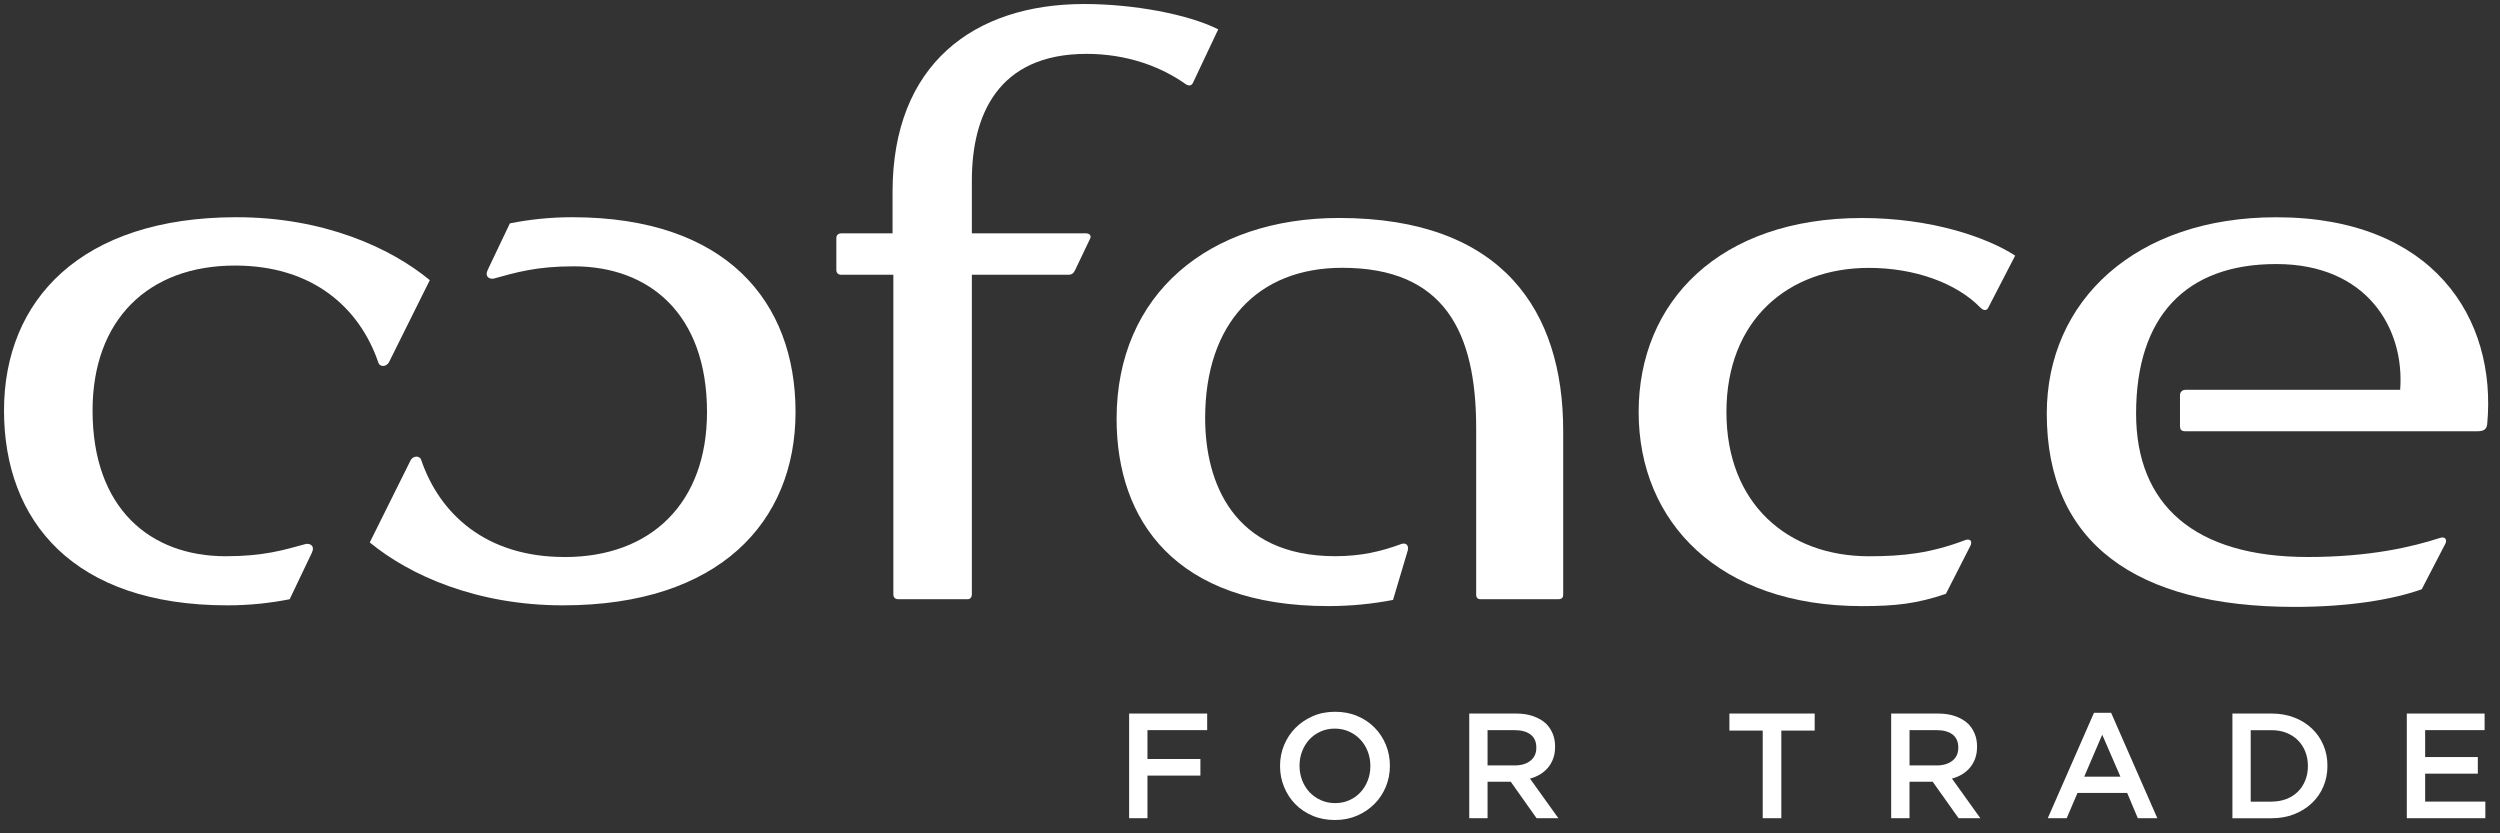
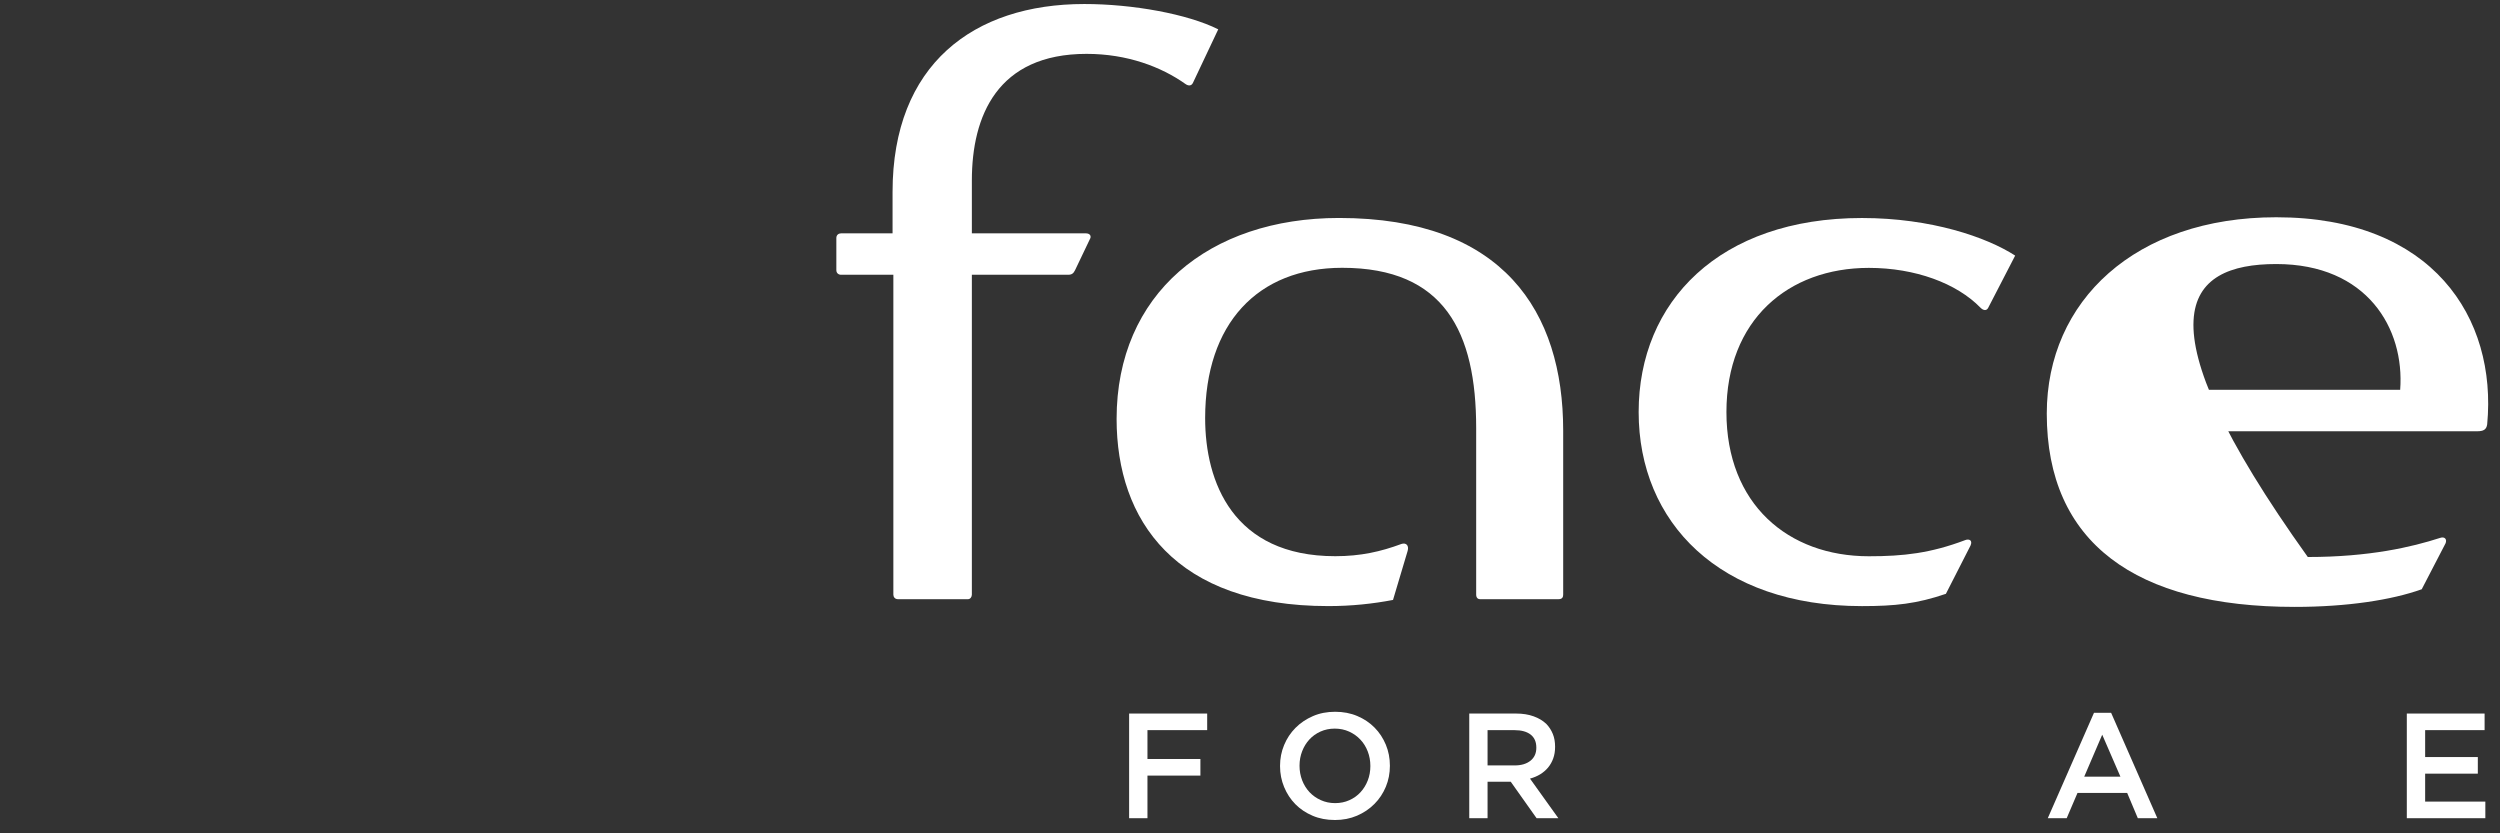
<svg xmlns="http://www.w3.org/2000/svg" width="117" height="39" viewBox="0 0 117 39" fill="none">
  <rect x="0" y="0" width="117" height="39" fill="#333333" stroke="none" />
  <g clip-path="url(#clip0_251_96)">
    <path d="M72.941 28.042C73.122 28.042 73.157 27.934 73.157 27.826V20.145C73.157 14.582 70.347 10.201 62.671 10.201C56.581 10.201 52.257 13.755 52.257 19.606C52.257 24.345 54.995 28.365 62.167 28.365C63.248 28.365 64.257 28.257 65.193 28.077L65.878 25.781C65.95 25.529 65.806 25.386 65.591 25.456C64.617 25.816 63.681 26.03 62.491 26.03C57.698 26.03 56.401 22.549 56.401 19.569C56.401 15.154 58.851 12.533 62.815 12.533C67.608 12.533 69.085 15.548 69.085 20.035V27.825C69.085 27.968 69.157 28.041 69.265 28.041H72.941V28.042Z" fill="white" />
    <path d="M55.465 3.921C55.609 4.029 55.754 4.029 55.826 3.885L57.014 1.372C55.574 0.654 53.014 0.188 50.745 0.188C45.557 0.188 41.772 3.023 41.772 8.982V10.921H39.358C39.25 10.921 39.141 10.993 39.141 11.136V12.644C39.141 12.787 39.25 12.859 39.358 12.859H41.809V27.828C41.809 27.936 41.881 28.042 42.024 28.042H45.303C45.411 28.042 45.483 27.934 45.483 27.828V12.859H49.989C50.169 12.859 50.241 12.787 50.313 12.644L51.033 11.136C51.069 10.993 50.961 10.921 50.817 10.921H45.483V8.445C45.483 5.43 46.673 2.521 50.852 2.521C52.762 2.521 54.348 3.132 55.465 3.921Z" fill="white" />
-     <path d="M113.337 27.577L114.454 25.423C114.526 25.243 114.419 25.1 114.202 25.172C112.868 25.603 110.888 26.068 108.005 26.068C102.707 26.068 99.969 23.629 99.969 19.356C99.969 14.834 102.275 12.357 106.527 12.357C110.779 12.357 112.545 15.372 112.328 18.244H102.275C102.131 18.244 102.023 18.352 102.023 18.495V19.932C102.023 20.075 102.059 20.183 102.275 20.183H115.931C116.22 20.183 116.364 20.111 116.4 19.86C116.869 14.871 113.843 10.168 106.527 10.168C99.933 10.168 95.789 14.081 95.789 19.358C95.789 25.388 99.933 28.403 107.392 28.403C109.843 28.403 111.933 28.08 113.338 27.577" fill="white" />
-     <path d="M11.07 10.166C3.791 10.166 0.188 14.044 0.188 19.212C0.188 24.379 3.432 28.33 10.639 28.33C11.682 28.33 12.657 28.223 13.557 28.044L14.602 25.854C14.746 25.531 14.494 25.423 14.313 25.458C13.268 25.745 12.332 26.032 10.565 26.032C7.034 26.032 4.332 23.806 4.332 19.212C4.332 14.976 6.926 12.428 10.998 12.428C14.674 12.428 16.836 14.438 17.701 16.951C17.772 17.203 18.096 17.167 18.205 16.951L20.115 13.11C18.241 11.566 15.106 10.166 11.07 10.166Z" fill="white" />
+     <path d="M113.337 27.577L114.454 25.423C114.526 25.243 114.419 25.1 114.202 25.172C112.868 25.603 110.888 26.068 108.005 26.068C99.969 14.834 102.275 12.357 106.527 12.357C110.779 12.357 112.545 15.372 112.328 18.244H102.275C102.131 18.244 102.023 18.352 102.023 18.495V19.932C102.023 20.075 102.059 20.183 102.275 20.183H115.931C116.22 20.183 116.364 20.111 116.4 19.86C116.869 14.871 113.843 10.168 106.527 10.168C99.933 10.168 95.789 14.081 95.789 19.358C95.789 25.388 99.933 28.403 107.392 28.403C109.843 28.403 111.933 28.08 113.338 27.577" fill="white" />
    <path d="M80.797 19.284C80.797 23.592 83.68 26.033 87.464 26.033C89.086 26.033 90.347 25.89 91.969 25.278C92.15 25.207 92.33 25.278 92.221 25.531L91.068 27.791C89.699 28.258 88.69 28.366 87.14 28.366C80.474 28.366 76.689 24.453 76.689 19.284C76.689 14.116 80.474 10.203 87.14 10.203C90.383 10.203 92.978 11.101 94.31 11.962L93.049 14.403C92.978 14.546 92.833 14.546 92.689 14.403C91.572 13.254 89.626 12.537 87.464 12.537C83.68 12.537 80.797 14.979 80.797 19.286" fill="white" />
-     <path d="M26.422 26.068C22.745 26.068 20.584 24.058 19.719 21.545C19.647 21.294 19.323 21.33 19.215 21.545L17.305 25.386C19.178 26.93 22.313 28.33 26.35 28.33C33.629 28.33 37.231 24.453 37.231 19.283C37.231 14.113 33.988 10.166 26.781 10.166C25.737 10.166 24.764 10.274 23.862 10.454L22.819 12.644C22.674 12.967 22.927 13.075 23.106 13.038C24.151 12.751 25.089 12.464 26.854 12.464C30.385 12.464 33.088 14.69 33.088 19.285C33.088 23.52 30.493 26.07 26.422 26.07" fill="white" />
    <path d="M52.843 33.394V38.292H53.701V36.298H56.179V35.521H53.701V34.17H56.496V33.394H52.843Z" fill="white" />
    <path d="M62.481 37.586C62.723 37.586 62.946 37.541 63.15 37.449C63.354 37.358 63.527 37.234 63.67 37.078C63.815 36.922 63.928 36.739 64.01 36.529C64.092 36.319 64.133 36.095 64.133 35.857V35.843C64.133 35.605 64.092 35.38 64.01 35.167C63.928 34.955 63.815 34.771 63.667 34.615C63.521 34.458 63.345 34.333 63.14 34.239C62.934 34.146 62.71 34.099 62.468 34.099C62.227 34.099 62.002 34.145 61.8 34.236C61.598 34.327 61.423 34.451 61.28 34.607C61.136 34.764 61.022 34.946 60.941 35.158C60.859 35.367 60.818 35.592 60.818 35.83V35.843C60.818 36.081 60.859 36.305 60.941 36.519C61.023 36.73 61.138 36.914 61.284 37.072C61.431 37.228 61.608 37.354 61.813 37.446C62.018 37.539 62.243 37.586 62.484 37.586M62.47 38.376C62.09 38.376 61.743 38.31 61.431 38.177C61.117 38.044 60.847 37.863 60.623 37.636C60.397 37.406 60.223 37.139 60.097 36.834C59.971 36.529 59.906 36.203 59.906 35.857V35.843C59.906 35.498 59.969 35.172 60.097 34.867C60.223 34.562 60.402 34.293 60.63 34.063C60.859 33.832 61.132 33.65 61.445 33.514C61.759 33.378 62.105 33.311 62.484 33.311C62.864 33.311 63.21 33.377 63.524 33.511C63.837 33.644 64.107 33.825 64.331 34.053C64.556 34.28 64.731 34.549 64.858 34.853C64.984 35.159 65.047 35.485 65.047 35.83V35.843C65.047 36.189 64.984 36.514 64.858 36.819C64.731 37.125 64.554 37.393 64.324 37.624C64.095 37.855 63.823 38.039 63.509 38.174C63.195 38.309 62.849 38.377 62.47 38.377" fill="white" />
    <path d="M70.886 35.822C71.197 35.822 71.443 35.748 71.626 35.602C71.809 35.455 71.9 35.253 71.9 35V34.986C71.9 34.719 71.811 34.516 71.632 34.377C71.453 34.24 71.203 34.171 70.879 34.171H69.618V35.822H70.886ZM68.761 33.394H70.952C71.261 33.394 71.535 33.437 71.774 33.524C72.013 33.61 72.213 33.73 72.371 33.883C72.501 34.019 72.602 34.175 72.674 34.354C72.745 34.53 72.778 34.726 72.778 34.941V34.955C72.778 35.155 72.749 35.336 72.69 35.497C72.632 35.657 72.551 35.8 72.447 35.925C72.344 36.047 72.221 36.152 72.079 36.239C71.936 36.325 71.777 36.392 71.604 36.439L72.932 38.293H71.913L70.703 36.585H69.618V38.293H68.761V33.394Z" fill="white" />
-     <path d="M80.936 33.394V34.191H82.495V38.292H83.366V34.191H84.927V33.394H80.936Z" fill="white" />
-     <path d="M90.634 35.822C90.945 35.822 91.191 35.747 91.374 35.601C91.558 35.454 91.648 35.252 91.648 35V34.985C91.648 34.718 91.56 34.515 91.382 34.376C91.203 34.239 90.951 34.17 90.627 34.17H89.366V35.822H90.634ZM88.509 33.394H90.7C91.009 33.394 91.283 33.436 91.522 33.523C91.761 33.61 91.961 33.729 92.119 33.883C92.251 34.019 92.35 34.175 92.422 34.353C92.493 34.529 92.526 34.725 92.526 34.94V34.954C92.526 35.154 92.497 35.336 92.438 35.496C92.38 35.657 92.299 35.8 92.195 35.924C92.093 36.047 91.969 36.152 91.827 36.238C91.684 36.324 91.527 36.391 91.352 36.438L92.68 38.292H91.662L90.449 36.584H89.365V38.292H88.507V33.394H88.509Z" fill="white" />
    <path d="M98.385 34.386L99.235 36.347H97.542L98.383 34.386H98.385ZM97.999 33.358L95.836 38.292H96.721L97.227 37.109H99.552L100.05 38.292H100.963L98.8 33.358H97.999Z" fill="white" />
-     <path d="M106.303 37.515C106.561 37.515 106.795 37.474 107.005 37.393C107.216 37.311 107.395 37.196 107.543 37.048C107.691 36.901 107.805 36.725 107.887 36.521C107.969 36.317 108.01 36.096 108.01 35.857V35.842C108.01 35.603 107.969 35.381 107.887 35.175C107.805 34.969 107.691 34.792 107.543 34.645C107.396 34.497 107.217 34.382 107.005 34.297C106.795 34.213 106.561 34.172 106.303 34.172H105.333V37.517H106.303V37.515ZM104.477 33.394H106.31C106.694 33.394 107.046 33.455 107.367 33.579C107.688 33.702 107.964 33.874 108.195 34.093C108.427 34.312 108.607 34.57 108.733 34.867C108.859 35.163 108.924 35.483 108.924 35.829V35.844C108.924 36.19 108.861 36.511 108.733 36.81C108.607 37.109 108.428 37.368 108.195 37.587C107.964 37.806 107.688 37.978 107.367 38.105C107.046 38.231 106.694 38.294 106.31 38.294H104.477V33.395V33.394Z" fill="white" />
    <path d="M112.639 33.394V38.292H116.314V37.515H113.497V36.207H115.962V35.43H113.497V34.17H116.279V33.394H112.639Z" fill="white" />
  </g>
  <defs>
    <clipPath id="clip0_251_96">
      <rect width="116.259" height="38.187" fill="white" transform="translate(0.188 0.188)" />
    </clipPath>
  </defs>
</svg>